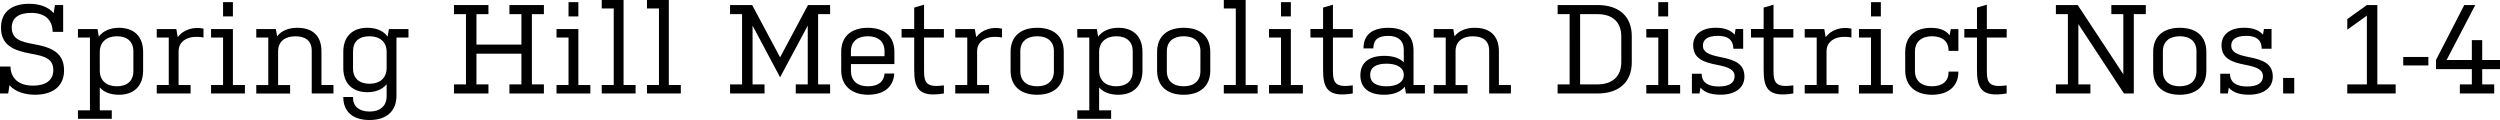
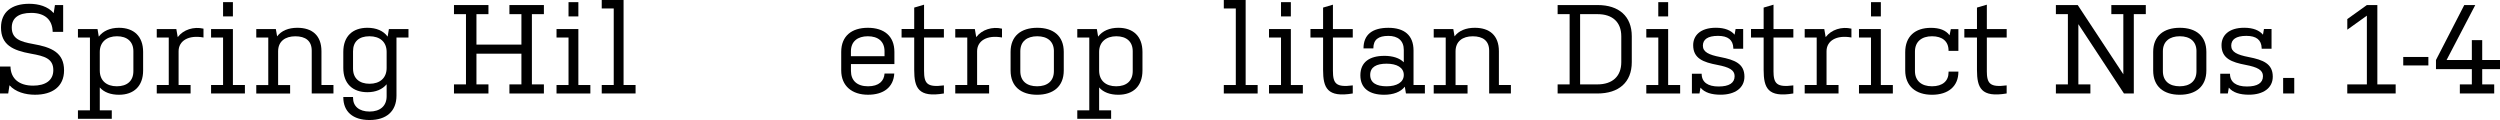
<svg xmlns="http://www.w3.org/2000/svg" id="Layer_2" viewBox="0 0 950.05 45.6">
  <g id="Layer_1-2" data-name="Layer_1">
    <g>
      <path d="M12.53,32.55c4.8,0,7.73-2.02,7.73-5.9,0-4.37-3.31-5.33-8.45-6.24C4.75,19.15.38,16.99.38,10.46.38,4.56,4.46,1.44,11.09,1.44c3.6,0,7.15,1.01,9.31,3.55l.48-3.07h3.12v10.18h-3.98c-.1-4.66-3.02-7.2-8.16-7.2-4.85,0-7.39,1.97-7.39,5.57,0,4.27,3.22,5.38,8.06,6.24,7.2,1.25,11.81,3.36,11.81,10.03,0,6.14-4.42,9.26-11.04,9.26-3.7,0-7.44-1.06-9.7-3.6l-.48,3.12H0v-10.23h3.98c.1,4.66,3.36,7.25,8.54,7.25Z" />
      <path d="M29.62,11.04h7.44l.48,2.88c1.63-2.16,4.32-3.36,7.68-3.36,5.62,0,9.17,3.22,9.17,9.17v7.06c0,5.95-3.55,9.22-9.17,9.22-3.12,0-5.66-.91-7.3-2.78v8.69h4.56v3.22h-12.86v-3.22h4.56V14.26h-4.56v-3.22ZM50.69,19.49c0-3.7-2.4-5.71-6.24-5.71s-6.53,2.16-6.53,5.95v7.06c0,3.84,2.54,6,6.48,6s6.29-2.06,6.29-5.76v-7.54Z" />
      <path d="M59.57,11.04h7.44l.53,3.07c2.16-2.88,6.1-4.08,9.79-3.22v3.36c-5.76-1.06-9.46,1.3-9.46,5.23v12.82h4.56v3.22h-12.86v-3.22h4.56V14.26h-4.56v-3.22Z" />
      <path d="M88.51,32.31h4.56v3.22h-12.86v-3.22h4.56V14.26h-4.56v-3.22h8.3v21.27ZM84.77.82h3.74v5.42h-3.74V.82Z" />
      <path d="M97.39,11.04h7.44l.48,2.78c1.63-2.16,4.32-3.26,7.68-3.26,5.62,0,9.17,2.88,9.17,8.93v12.82h4.56v3.22h-8.26v-16.27c0-3.79-2.4-5.47-6.24-5.47s-6.53,1.92-6.53,5.71v12.82h4.56v3.22h-12.86v-3.22h4.56V14.26h-4.56v-3.22Z" />
      <path d="M130.46,19.73c0-5.95,3.55-9.17,9.17-9.17,3.36,0,6.1,1.15,7.68,3.36l.48-2.88h7.44v3.22h-4.56v22.08c0,6-3.89,9.27-10.23,9.27s-9.98-3.17-9.98-8.69v-.05h3.7v.29c0,3.26,2.35,5.23,6.29,5.23s6.48-2.06,6.48-5.81v-4.56c-1.63,1.97-4.18,3.02-7.3,3.02-5.62,0-9.17-3.26-9.17-9.22v-6.1ZM134.16,26.07c0,3.7,2.4,5.76,6.29,5.76s6.48-2.16,6.48-6v-6.1c0-3.79-2.54-5.95-6.53-5.95s-6.24,2.02-6.24,5.71v6.58Z" />
      <path d="M202.13,32.07h4.56v3.46h-13.1v-3.46h4.56v-11.67h-17.09v11.67h4.56v3.46h-13.1v-3.46h4.56V5.38h-4.56V1.92h13.1v3.46h-4.56v11.57h17.09V5.38h-4.56V1.92h13.1v3.46h-4.56v26.69Z" />
      <path d="M219.79,32.31h4.56v3.22h-12.86v-3.22h4.56V14.26h-4.56v-3.22h8.3v21.27ZM216.05.82h3.74v5.42h-3.74V.82Z" />
      <path d="M236.97,32.31h4.56v3.22h-12.86v-3.22h4.56V3.22h-4.56V0h8.3v32.31Z" />
-       <path d="M254.16,32.31h4.56v3.22h-12.86v-3.22h4.56V3.22h-4.56V0h8.3v32.31Z" />
-       <path d="M285.98,32.07h4.56v3.46h-13.1v-3.46h4.56V5.38h-4.56V1.92h8.4l10.61,19.87,10.61-19.87h8.4v3.46h-4.56v26.69h4.56v3.46h-13.06v-3.46h4.56V9.74l-10.51,19.63-10.46-19.63v22.32Z" />
      <path d="M339.84,27.94c-.29,5.14-3.98,8.06-9.98,8.06s-10.18-3.26-10.18-9.26v-7.01c0-6.05,3.98-9.17,10.13-9.17s10.08,3.12,10.08,9.17v4.61h-16.51v2.64c0,3.6,2.3,5.81,6.48,5.81s6.1-2.02,6.29-4.85h3.7ZM323.37,21.36h12.77v-1.87c0-3.79-2.5-5.71-6.34-5.71s-6.43,1.92-6.43,5.71v1.87Z" />
      <path d="M351.16,26.88c0,4.94,1.2,6.38,7.54,5.57v3.07c-9.7,1.63-11.28-2.11-11.28-8.98v-12.29h-4.8v-3.22h4.8V2.88l3.74-1.1v9.27h7.54v3.22h-7.54v12.62Z" />
      <path d="M363.02,11.04h7.44l.53,3.07c2.16-2.88,6.1-4.08,9.79-3.22v3.36c-5.76-1.06-9.46,1.3-9.46,5.23v12.82h4.56v3.22h-12.86v-3.22h4.56V14.26h-4.56v-3.22Z" />
      <path d="M404.25,26.79c0,6.1-4.03,9.22-10.13,9.22s-10.08-3.12-10.08-9.22v-7.06c0-6.05,3.98-9.17,10.13-9.17s10.08,3.12,10.08,9.17v7.06ZM400.51,19.49c0-3.79-2.5-5.71-6.34-5.71s-6.43,1.92-6.43,5.71v7.54c0,3.84,2.54,5.76,6.38,5.76s6.38-1.92,6.38-5.76v-7.54Z" />
      <path d="M409.39,11.04h7.44l.48,2.88c1.63-2.16,4.32-3.36,7.68-3.36,5.62,0,9.17,3.22,9.17,9.17v7.06c0,5.95-3.55,9.22-9.17,9.22-3.12,0-5.66-.91-7.3-2.78v8.69h4.56v3.22h-12.86v-3.22h4.56V14.26h-4.56v-3.22ZM430.46,19.49c0-3.7-2.4-5.71-6.24-5.71s-6.53,2.16-6.53,5.95v7.06c0,3.84,2.54,6,6.48,6s6.29-2.06,6.29-5.76v-7.54Z" />
-       <path d="M459.93,26.79c0,6.1-4.03,9.22-10.13,9.22s-10.08-3.12-10.08-9.22v-7.06c0-6.05,3.98-9.17,10.13-9.17s10.08,3.12,10.08,9.17v7.06ZM456.19,19.49c0-3.79-2.5-5.71-6.34-5.71s-6.43,1.92-6.43,5.71v7.54c0,3.84,2.54,5.76,6.38,5.76s6.38-1.92,6.38-5.76v-7.54Z" />
      <path d="M473.37,32.31h4.56v3.22h-12.86v-3.22h4.56V3.22h-4.56V0h8.3v32.31Z" />
      <path d="M490.55,32.31h4.56v3.22h-12.86v-3.22h4.56V14.26h-4.56v-3.22h8.3v21.27ZM486.81.82h3.74v5.42h-3.74V.82Z" />
      <path d="M506.54,26.88c0,4.94,1.2,6.38,7.54,5.57v3.07c-9.7,1.63-11.28-2.11-11.28-8.98v-12.29h-4.8v-3.22h4.8V2.88l3.74-1.1v9.27h7.54v3.22h-7.54v12.62Z" />
      <path d="M526.03,21.22c3.22,0,5.81.82,7.44,2.45v-4.7c0-3.55-2.26-5.33-5.86-5.33-3.79,0-5.71,1.39-5.71,4.75h-3.74c0-5.28,3.41-7.82,9.46-7.82s9.55,2.83,9.55,8.64v13.1h4.32v3.22h-7.2l-.43-2.59c-1.58,2.02-4.37,3.07-7.87,3.07-5.47,0-9.02-2.35-9.02-7.39s3.55-7.39,9.07-7.39ZM526.94,32.79c3.84,0,6.53-1.49,6.53-4.32s-2.69-4.27-6.53-4.27-6.24,1.25-6.24,4.27,2.4,4.32,6.24,4.32Z" />
      <path d="M544.84,11.04h7.44l.48,2.78c1.63-2.16,4.32-3.26,7.68-3.26,5.62,0,9.17,2.88,9.17,8.93v12.82h4.56v3.22h-8.26v-16.27c0-3.79-2.4-5.47-6.24-5.47s-6.53,1.92-6.53,5.71v12.82h4.56v3.22h-12.86v-3.22h4.56V14.26h-4.56v-3.22Z" />
      <path d="M607.15,1.92c8.02,0,12.96,4.22,12.96,11.86v9.84c0,7.68-4.95,11.91-13.06,11.91h-15.12v-3.46h4.56V5.38h-4.56V1.92h15.22ZM616.12,13.78c0-5.38-3.36-8.4-8.98-8.4h-6.67v26.69h6.58c5.71,0,9.07-3.07,9.07-8.45v-9.84Z" />
      <path d="M633.93,32.31h4.56v3.22h-12.86v-3.22h4.56V14.26h-4.56v-3.22h8.3v21.27ZM630.18.82h3.75v5.42h-3.75V.82Z" />
      <path d="M658.7,18.53v-.24c-.1-3.12-2.02-4.66-5.81-4.66-3.98,0-5.76,1.39-5.76,3.74s2.16,3.46,6.67,4.32c5.42,1.06,9.12,2.5,9.12,7.44,0,4.32-3.6,6.86-9.07,6.86-3.46,0-6.1-.82-7.63-2.69l-.38,2.21h-2.88v-7.49h3.7c0,3.26,2.4,4.85,6.43,4.85s6.1-1.34,6.1-3.94c0-2.35-2.11-3.41-6.58-4.27-5.28-1.01-9.17-2.4-9.17-7.49,0-3.6,2.64-6.62,8.64-6.62,3.41,0,5.76,1.01,7.1,2.64l.38-2.16h2.88v7.49h-3.74Z" />
      <path d="M673.96,26.88c0,4.94,1.2,6.38,7.54,5.57v3.07c-9.7,1.63-11.28-2.11-11.28-8.98v-12.29h-4.8v-3.22h4.8V2.88l3.75-1.1v9.27h7.54v3.22h-7.54v12.62Z" />
      <path d="M685.82,11.04h7.44l.53,3.07c2.16-2.88,6.1-4.08,9.79-3.22v3.36c-5.76-1.06-9.46,1.3-9.46,5.23v12.82h4.56v3.22h-12.86v-3.22h4.56V14.26h-4.56v-3.22Z" />
      <path d="M714.76,32.31h4.56v3.22h-12.87v-3.22h4.56V14.26h-4.56v-3.22h8.3v21.27ZM711.02.82h3.74v5.42h-3.74V.82Z" />
      <path d="M740.49,19.3v-.05c0-3.55-2.35-5.47-6.29-5.47s-6.48,2.06-6.48,5.81v7.39c0,3.7,2.45,5.81,6.48,5.81s6.29-2.02,6.29-5.28v-.29h3.74v.05c0,5.52-3.84,8.74-10.03,8.74s-10.18-3.31-10.18-9.26v-6.91c0-6,3.74-9.26,9.75-9.26,3.31,0,5.71.91,7.1,2.83l.48-2.35h2.88v8.26h-3.74Z" />
      <path d="M755.03,26.88c0,4.94,1.2,6.38,7.54,5.57v3.07c-9.7,1.63-11.28-2.11-11.28-8.98v-12.29h-4.8v-3.22h4.8V2.88l3.75-1.1v9.27h7.54v3.22h-7.54v12.62Z" />
      <path d="M789.83,32.07h4.56v3.46h-13.11v-3.46h4.56V5.38h-4.56V1.92h8.3l17.33,26.31V5.38h-4.56V1.92h13.1v3.46h-4.56v30.15h-3.74l-17.33-26.35v22.9Z" />
      <path d="M838.46,26.79c0,6.1-4.03,9.22-10.13,9.22s-10.08-3.12-10.08-9.22v-7.06c0-6.05,3.98-9.17,10.13-9.17s10.08,3.12,10.08,9.17v7.06ZM834.71,19.49c0-3.79-2.5-5.71-6.34-5.71s-6.43,1.92-6.43,5.71v7.54c0,3.84,2.54,5.76,6.38,5.76s6.38-1.92,6.38-5.76v-7.54Z" />
      <path d="M859.48,18.53v-.24c-.1-3.12-2.02-4.66-5.81-4.66-3.98,0-5.76,1.39-5.76,3.74s2.16,3.46,6.67,4.32c5.42,1.06,9.12,2.5,9.12,7.44,0,4.32-3.6,6.86-9.07,6.86-3.46,0-6.1-.82-7.63-2.69l-.38,2.21h-2.88v-7.49h3.7c0,3.26,2.4,4.85,6.43,4.85s6.1-1.34,6.1-3.94c0-2.35-2.11-3.41-6.58-4.27-5.28-1.01-9.17-2.4-9.17-7.49,0-3.6,2.64-6.62,8.64-6.62,3.41,0,5.76,1.01,7.11,2.64l.38-2.16h2.88v7.49h-3.74Z" />
      <path d="M867.64,29.62h4.22v5.9h-4.22v-5.9Z" />
      <path d="M892.02,32.07h7.44V5.95l-7.44,5.33v-4.03l7.44-5.33h3.98v30.15h6.96v3.46h-18.39v-3.46Z" />
      <path d="M913.28,21.65h9.55v3.22h-9.55v-3.22Z" />
      <path d="M934.79,32.07h4.56v-5.81h-13.63v-3.46l10.75-20.88h4.18l-10.9,20.88h9.6v-7.54h3.94v7.54h6.77v3.46h-6.77v5.81h4.56v3.46h-13.06v-3.46Z" />
    </g>
  </g>
</svg>